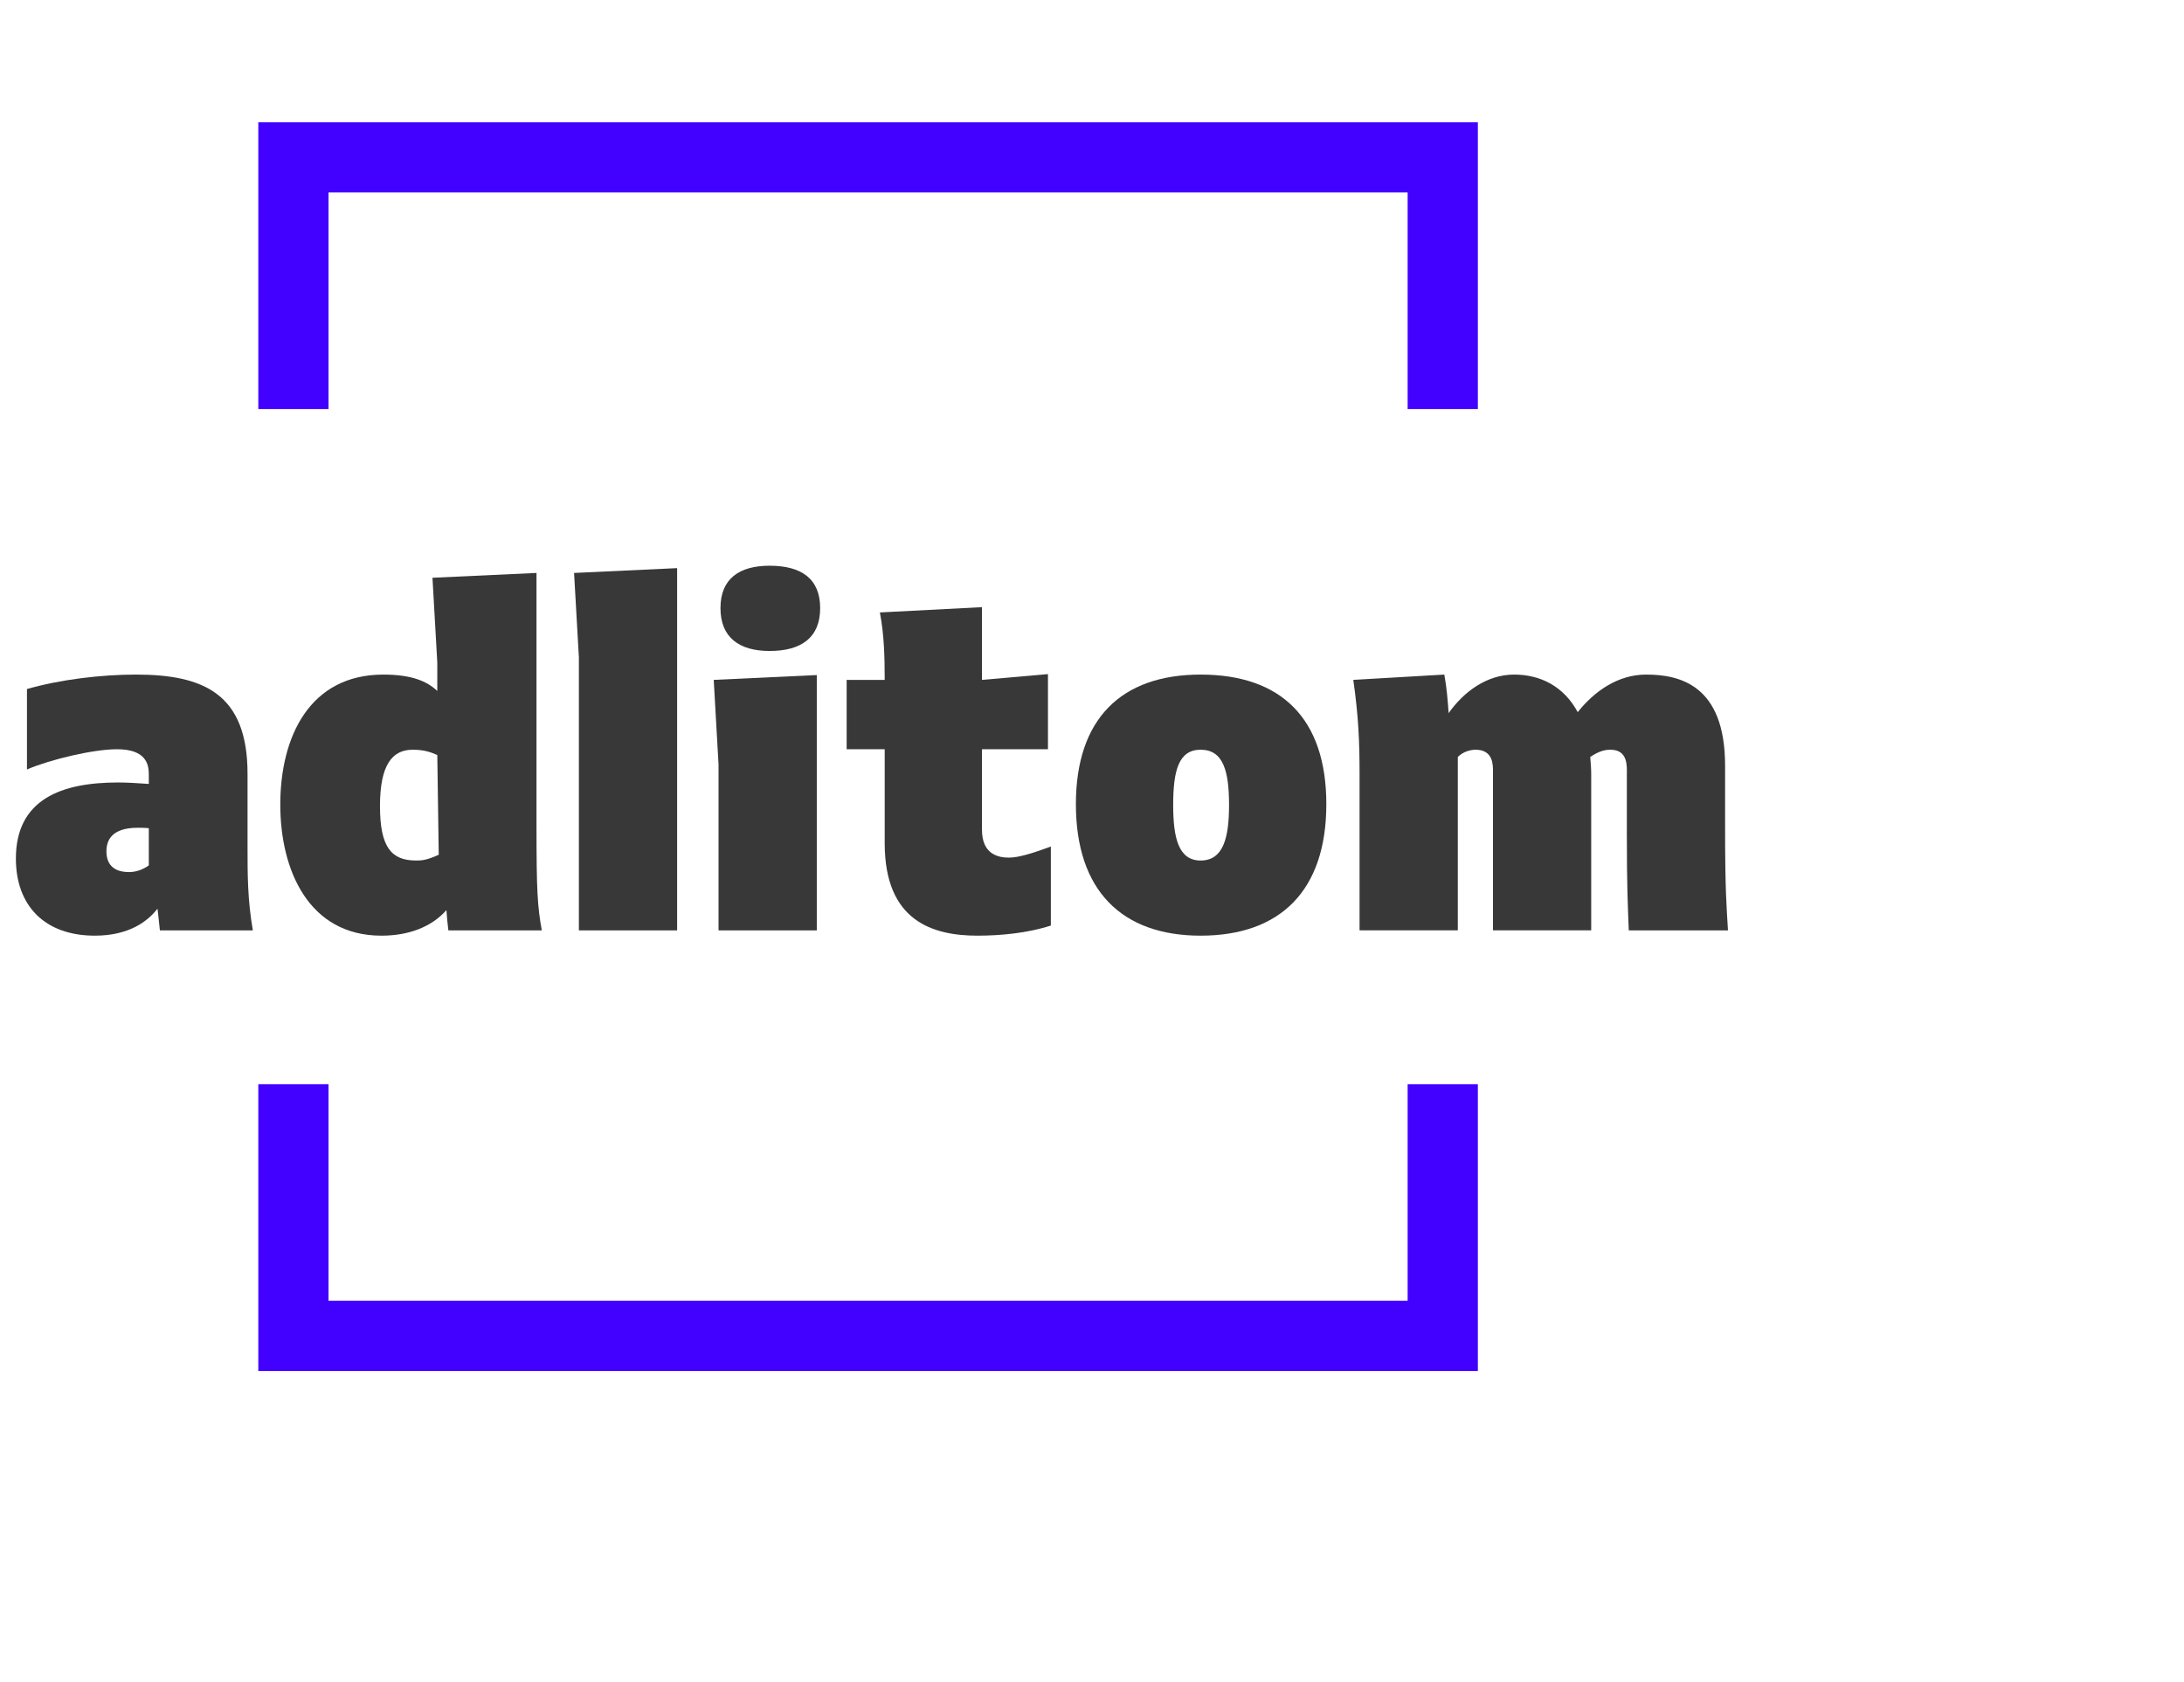
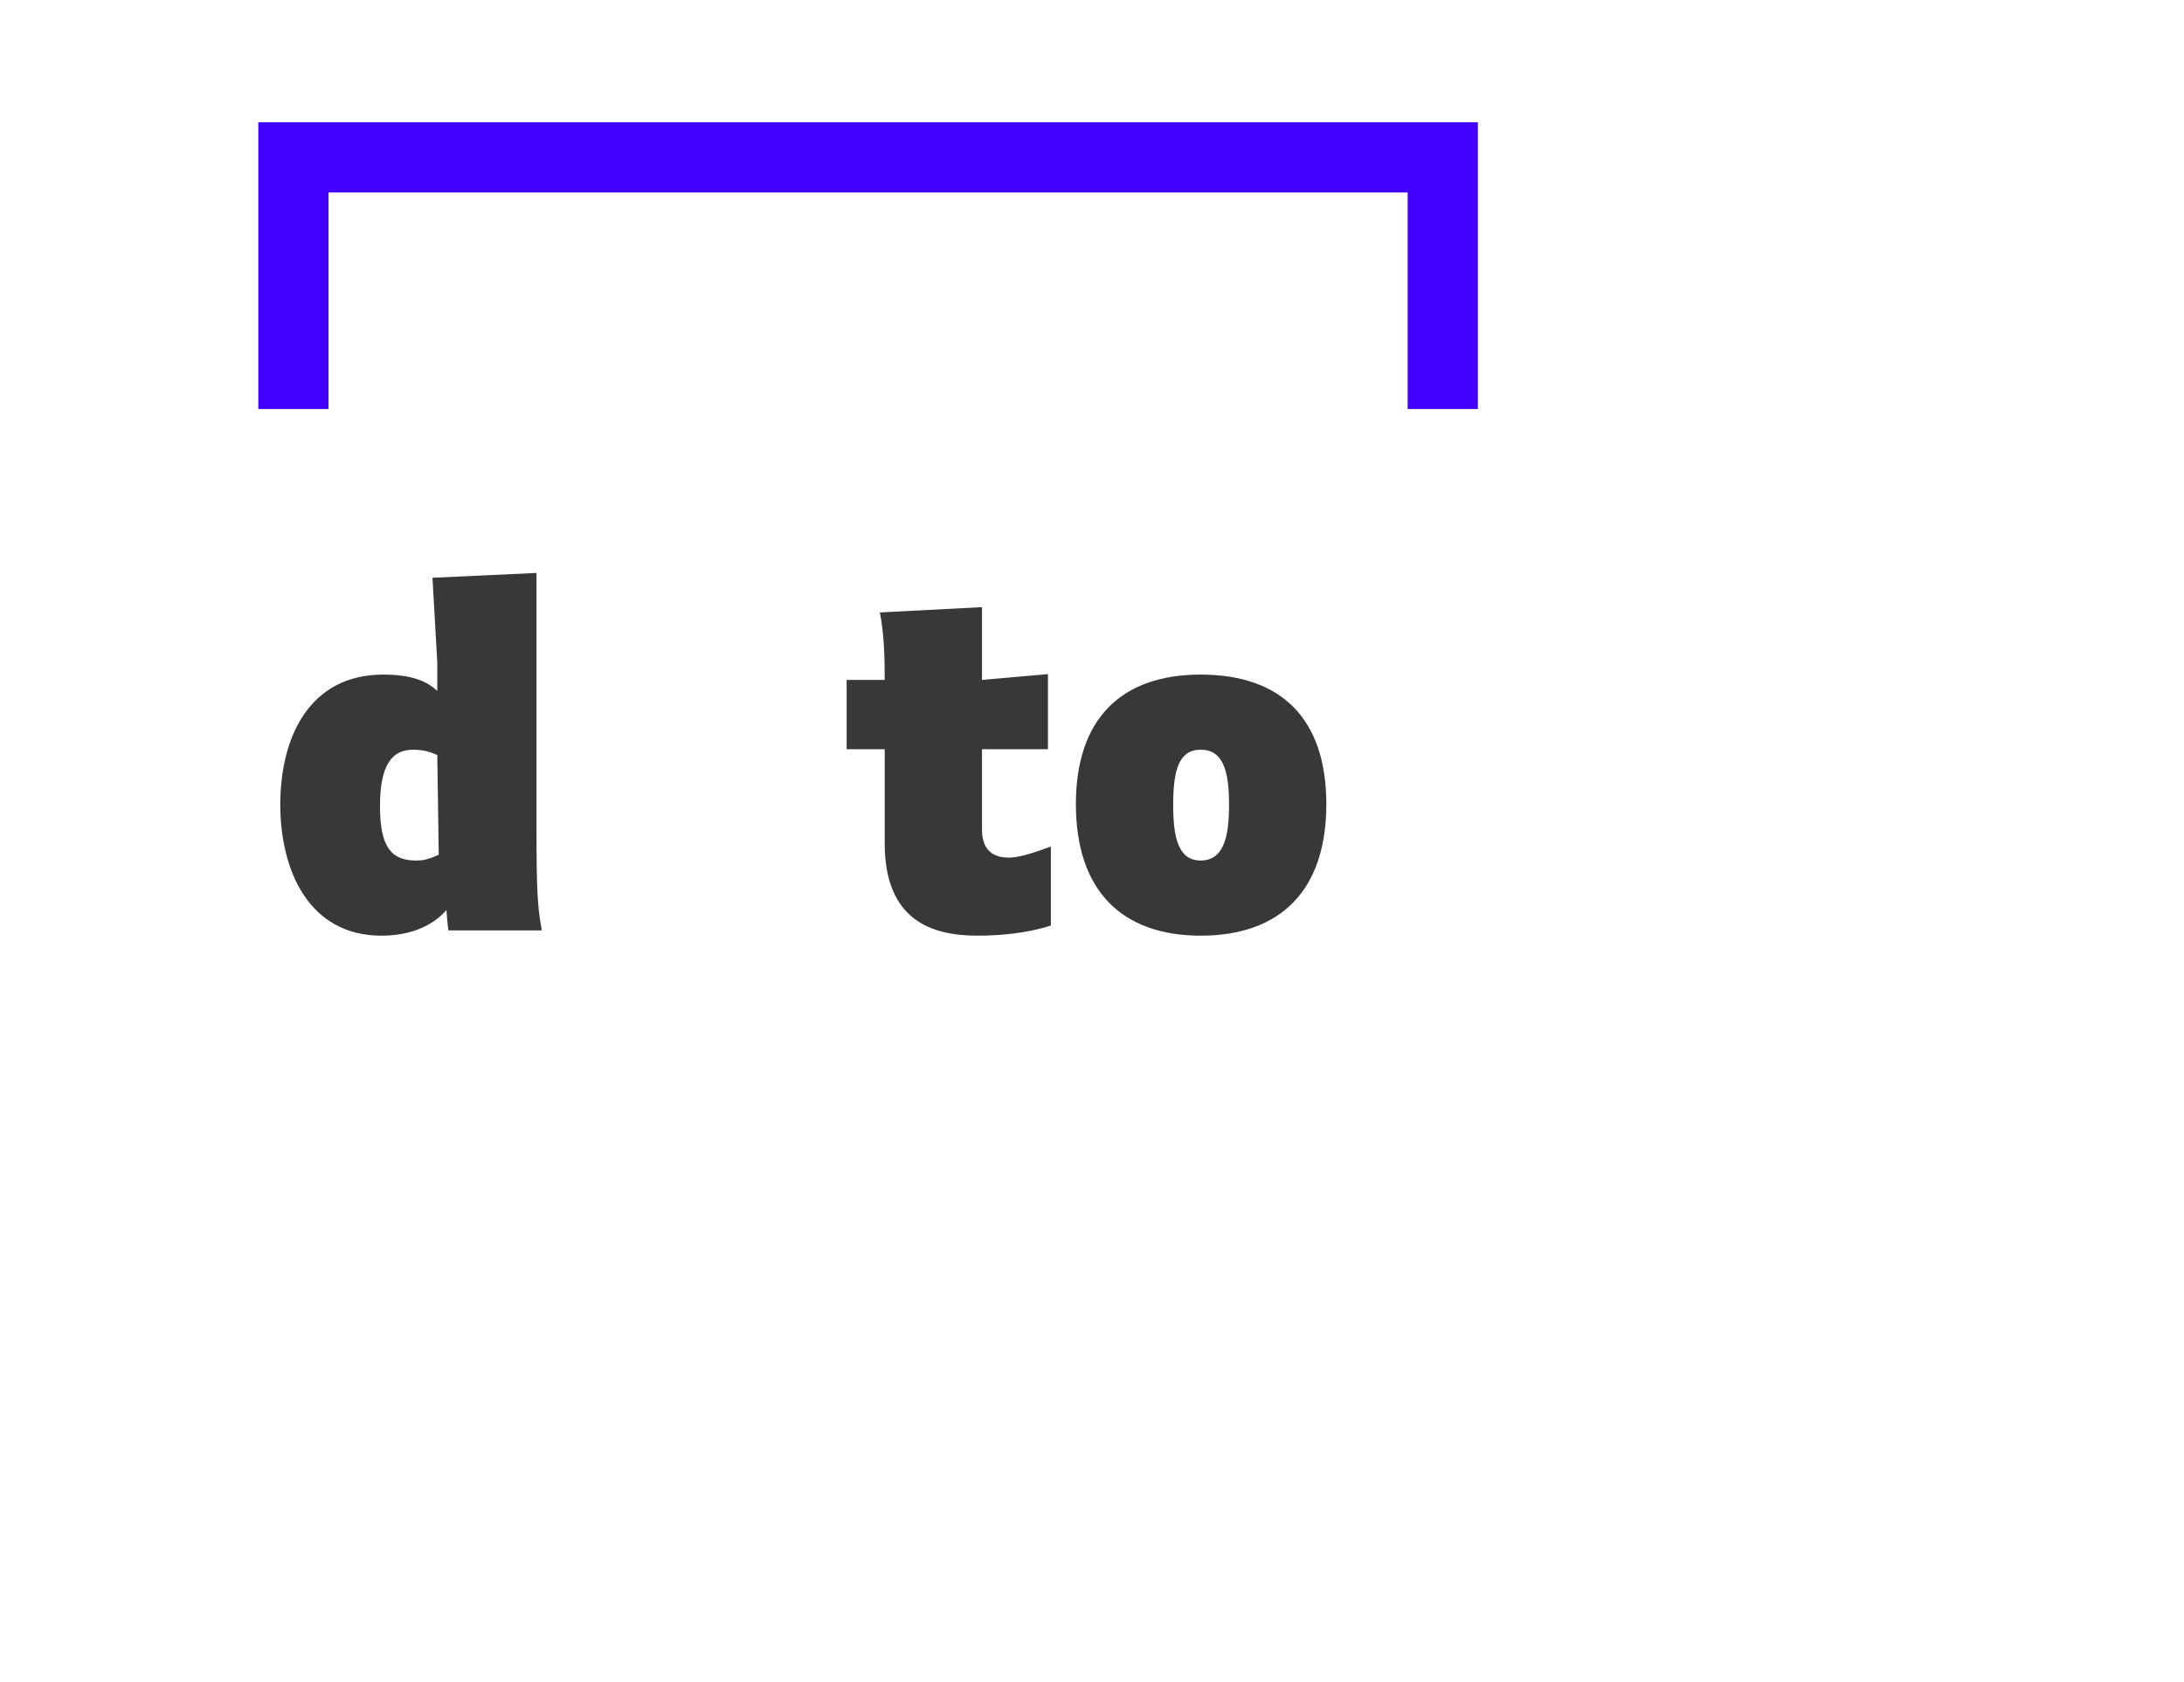
<svg xmlns="http://www.w3.org/2000/svg" version="1.1" id="Layer_1" x="0px" y="0px" width="1700px" height="1309.032px" viewBox="0 0 195 134.6" style="enable-background:new 0 0 155 114.6;" xml:space="preserve">
  <style type="text/css"> .st0{fill:#4200ff;} </style>
  <style type="text/css">.title{fill:#383838;}.slogan{fill:#26265f;}</style>
  <style type="text/css"> .st0{fill:#4200ff;} </style>
  <g transform="scale(1.045) translate(22.07,3)">
    <g>
      <polygon class="st0" points="0,0 0,24.5 6,24.5 6,6 98.2,6 98.2,24.5 104.2,24.5 104.2,0 " />
    </g>
  </g>
  <g transform="scale(1.045) translate(22.07,85.176)">
    <g>
-       <polygon class="st0" points="0,24.5 0,0 6,0 6,18.5 98.2,18.5 98.2,0 104.2,0 104.2,24.5 " />
-     </g>
+       </g>
  </g>
  <g transform="scale(0.043) translate(0, 1750.588)">
-     <path transform="translate(0,0) rotate(180) scale(-1, 1)" d="M525 0h-193c-2 16 -3 31 -5 45c-20 -26 -59 -56 -130 -56c-105 0 -164 63 -164 160c0 124 96 158 212 158c16 0 37 -1 64 -3v20c0 21 -6 52 -66 52c-49 0 -138 -21 -187 -42v167c70 20 155 30 226 30c141 0 232 -40 232 -206v-151c0 -59 0 -110 11 -174zM268 121 c14 0 29 5 41 14v77c-8 1 -16 1 -23 1c-55 0 -65 -27 -65 -49c0 -23 11 -43 47 -43z" class="title" />
    <path transform="translate(561,0) rotate(180) scale(-1, 1)" d="M564 0h-194c-2 15 -3 28 -4 42c-32 -36 -80 -53 -135 -53c-151 0 -210 136 -210 272c0 141 61 270 214 270c59 0 91 -14 112 -34v59l-10 176l216 10v-526c0 -134 2 -166 11 -216zM303 145c10 0 21 0 47 12l-3 207c-14 6 -27 11 -51 11c-43 0 -68 -32 -68 -117 c0 -86 24 -113 75 -113z" class="title" />
-     <path transform="translate(1164,0) rotate(180) scale(-1, 1)" d="M28 742l214 10v-752h-204v567z" class="title" />
-     <path transform="translate(1445,0) rotate(180) scale(-1, 1)" d="M153 580c-63 0 -102 28 -102 89s39 88 102 88c66 0 105 -27 105 -88s-39 -89 -105 -89zM47 0v344l-10 176l214 10v-530h-204z" class="title" />
    <path transform="translate(1744,0) rotate(180) scale(-1, 1)" d="M286 -11c-92 0 -193 29 -193 192v195h-79v144h79c0 46 -1 93 -10 140l212 11v-151l137 12v-156h-137v-167c0 -50 32 -58 56 -58c20 0 49 9 87 23v-164c-49 -16 -106 -21 -152 -21z" class="title" />
    <path transform="translate(2213,0) rotate(180) scale(-1, 1)" d="M280 -11c-164 0 -259 94 -259 273c0 177 94 269 259 269c167 0 261 -91 261 -269c0 -179 -95 -273 -261 -273zM280 145c47 0 59 47 59 115c0 71 -12 115 -59 115c-46 0 -57 -44 -57 -115c0 -68 11 -115 57 -115z" class="title" />
-     <path transform="translate(2774,0) rotate(180) scale(-1, 1)" d="M814 0h-206c-2 53 -4 88 -4 201v123c0 16 3 51 -34 51c-12 0 -24 -3 -42 -15c1 -12 2 -24 2 -37v-323h-204v331c0 11 1 44 -36 44c-9 0 -25 -3 -37 -15v-360h-204v325c0 65 -2 118 -13 195l189 11c5 -27 7 -53 9 -80c31 44 79 80 136 80c54 0 103 -24 132 -78 c35 44 84 78 142 78c69 0 164 -21 164 -189v-126c0 -134 3 -166 6 -216z" class="title" />
  </g>
</svg>